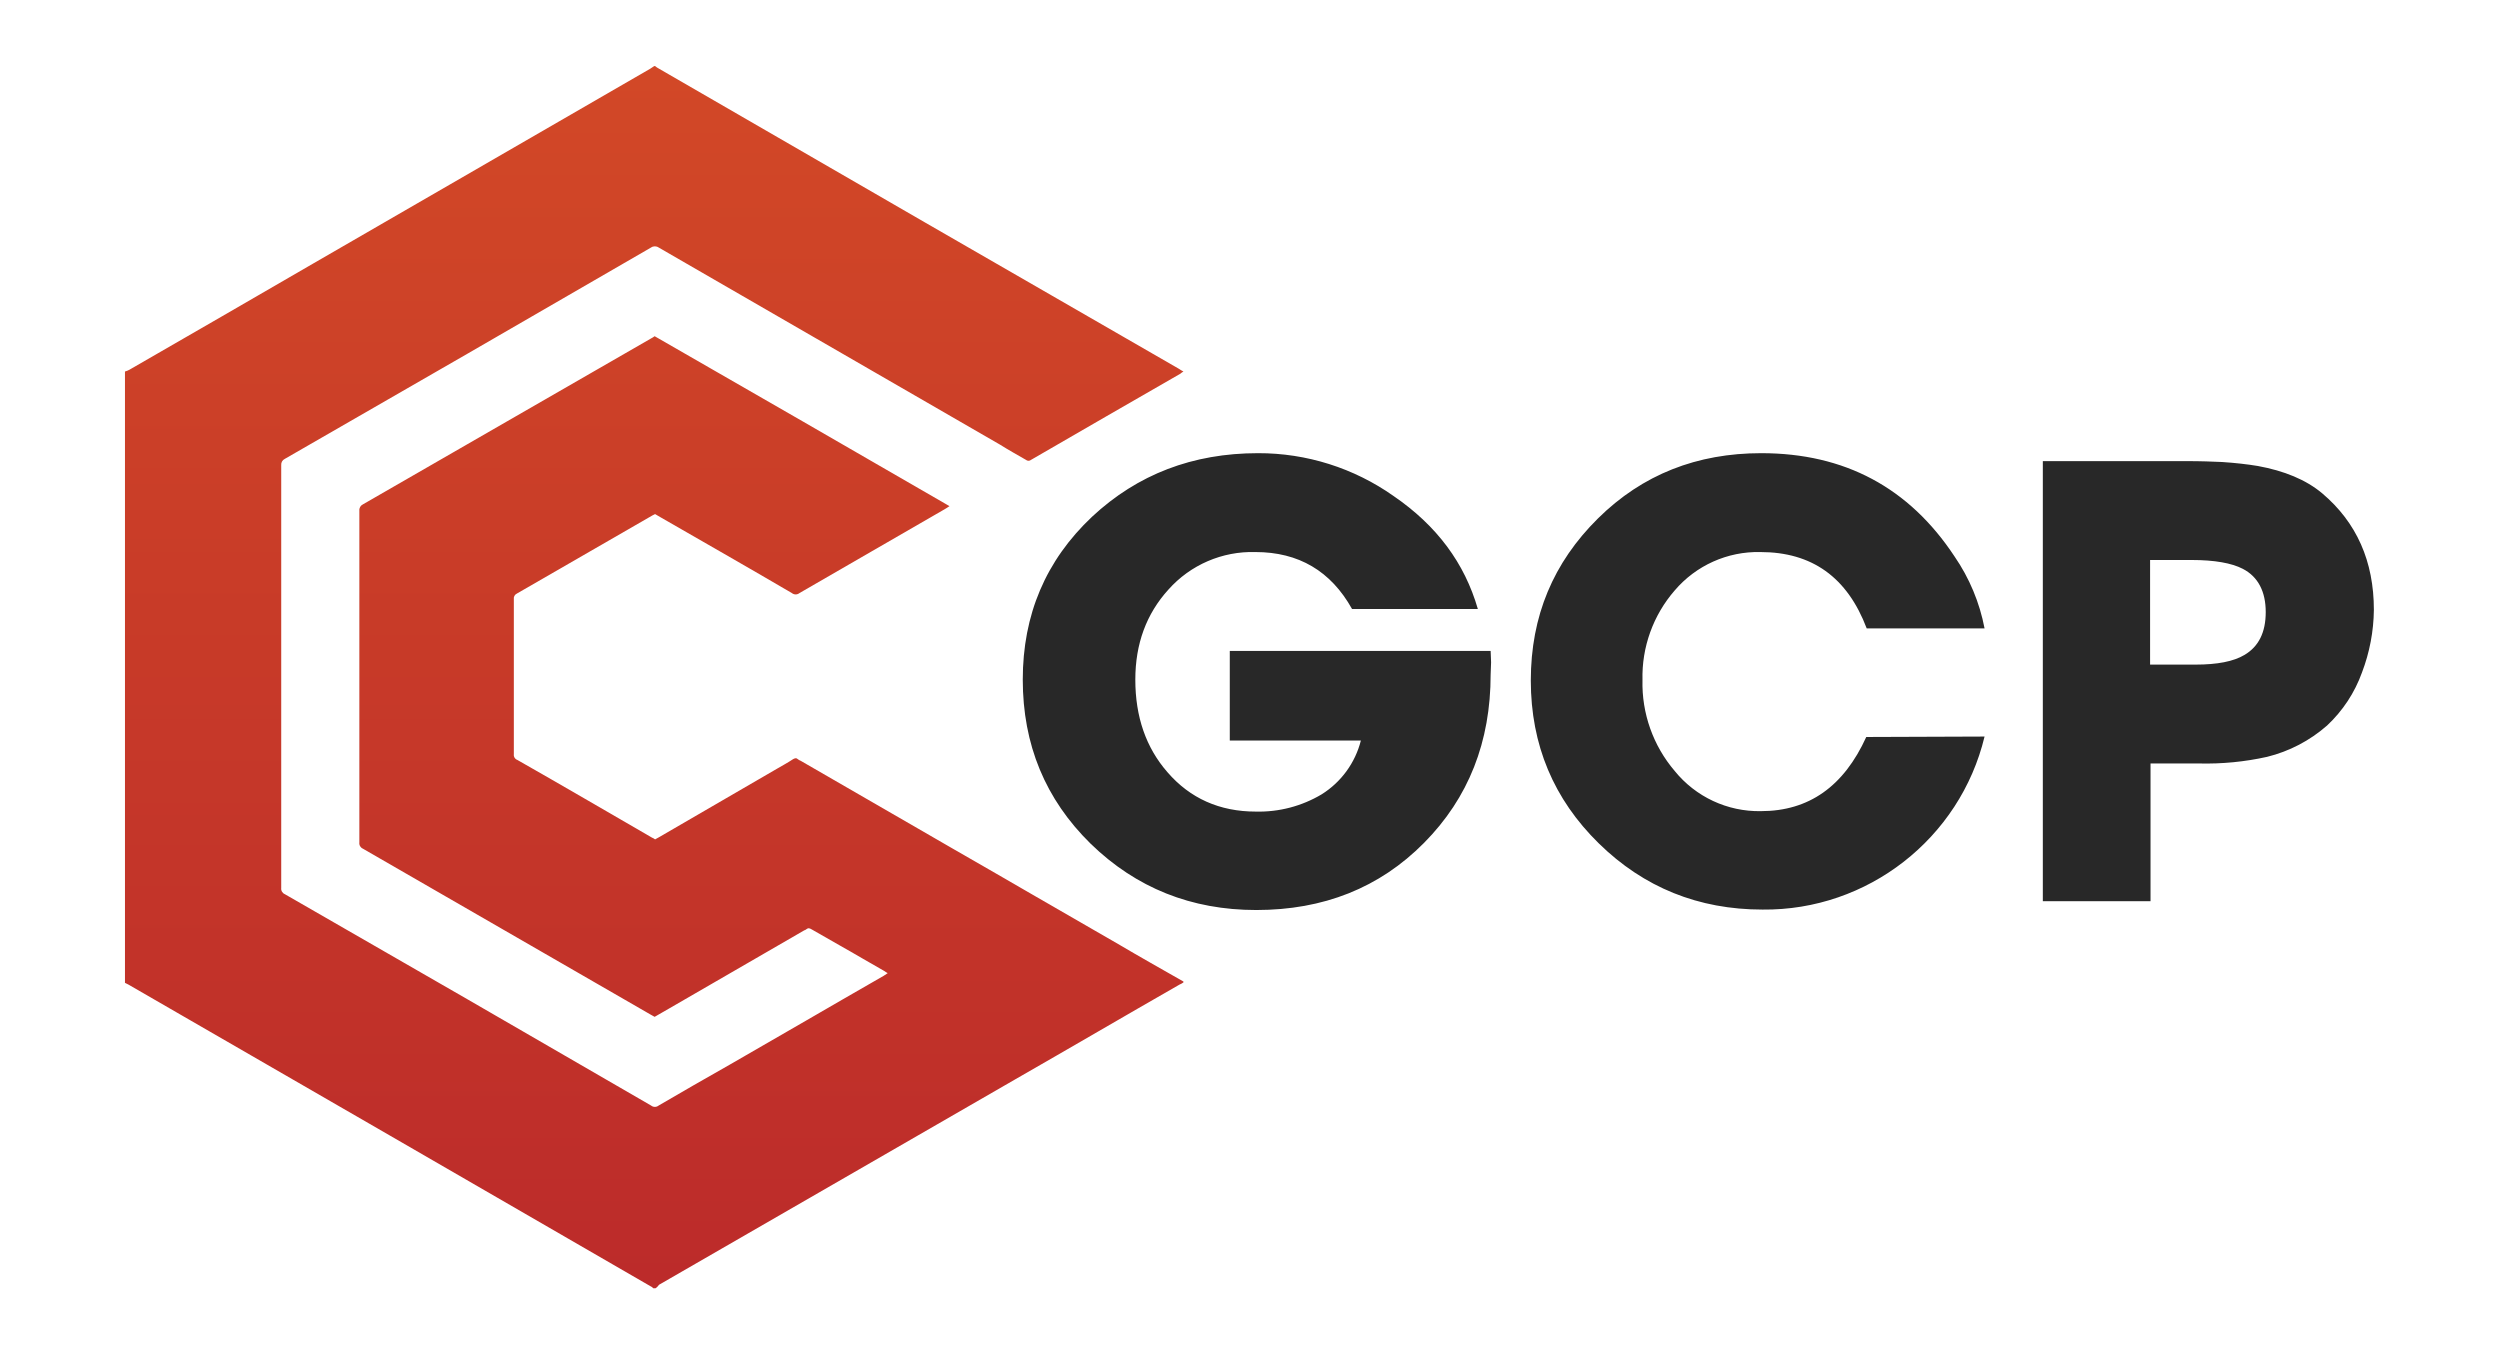
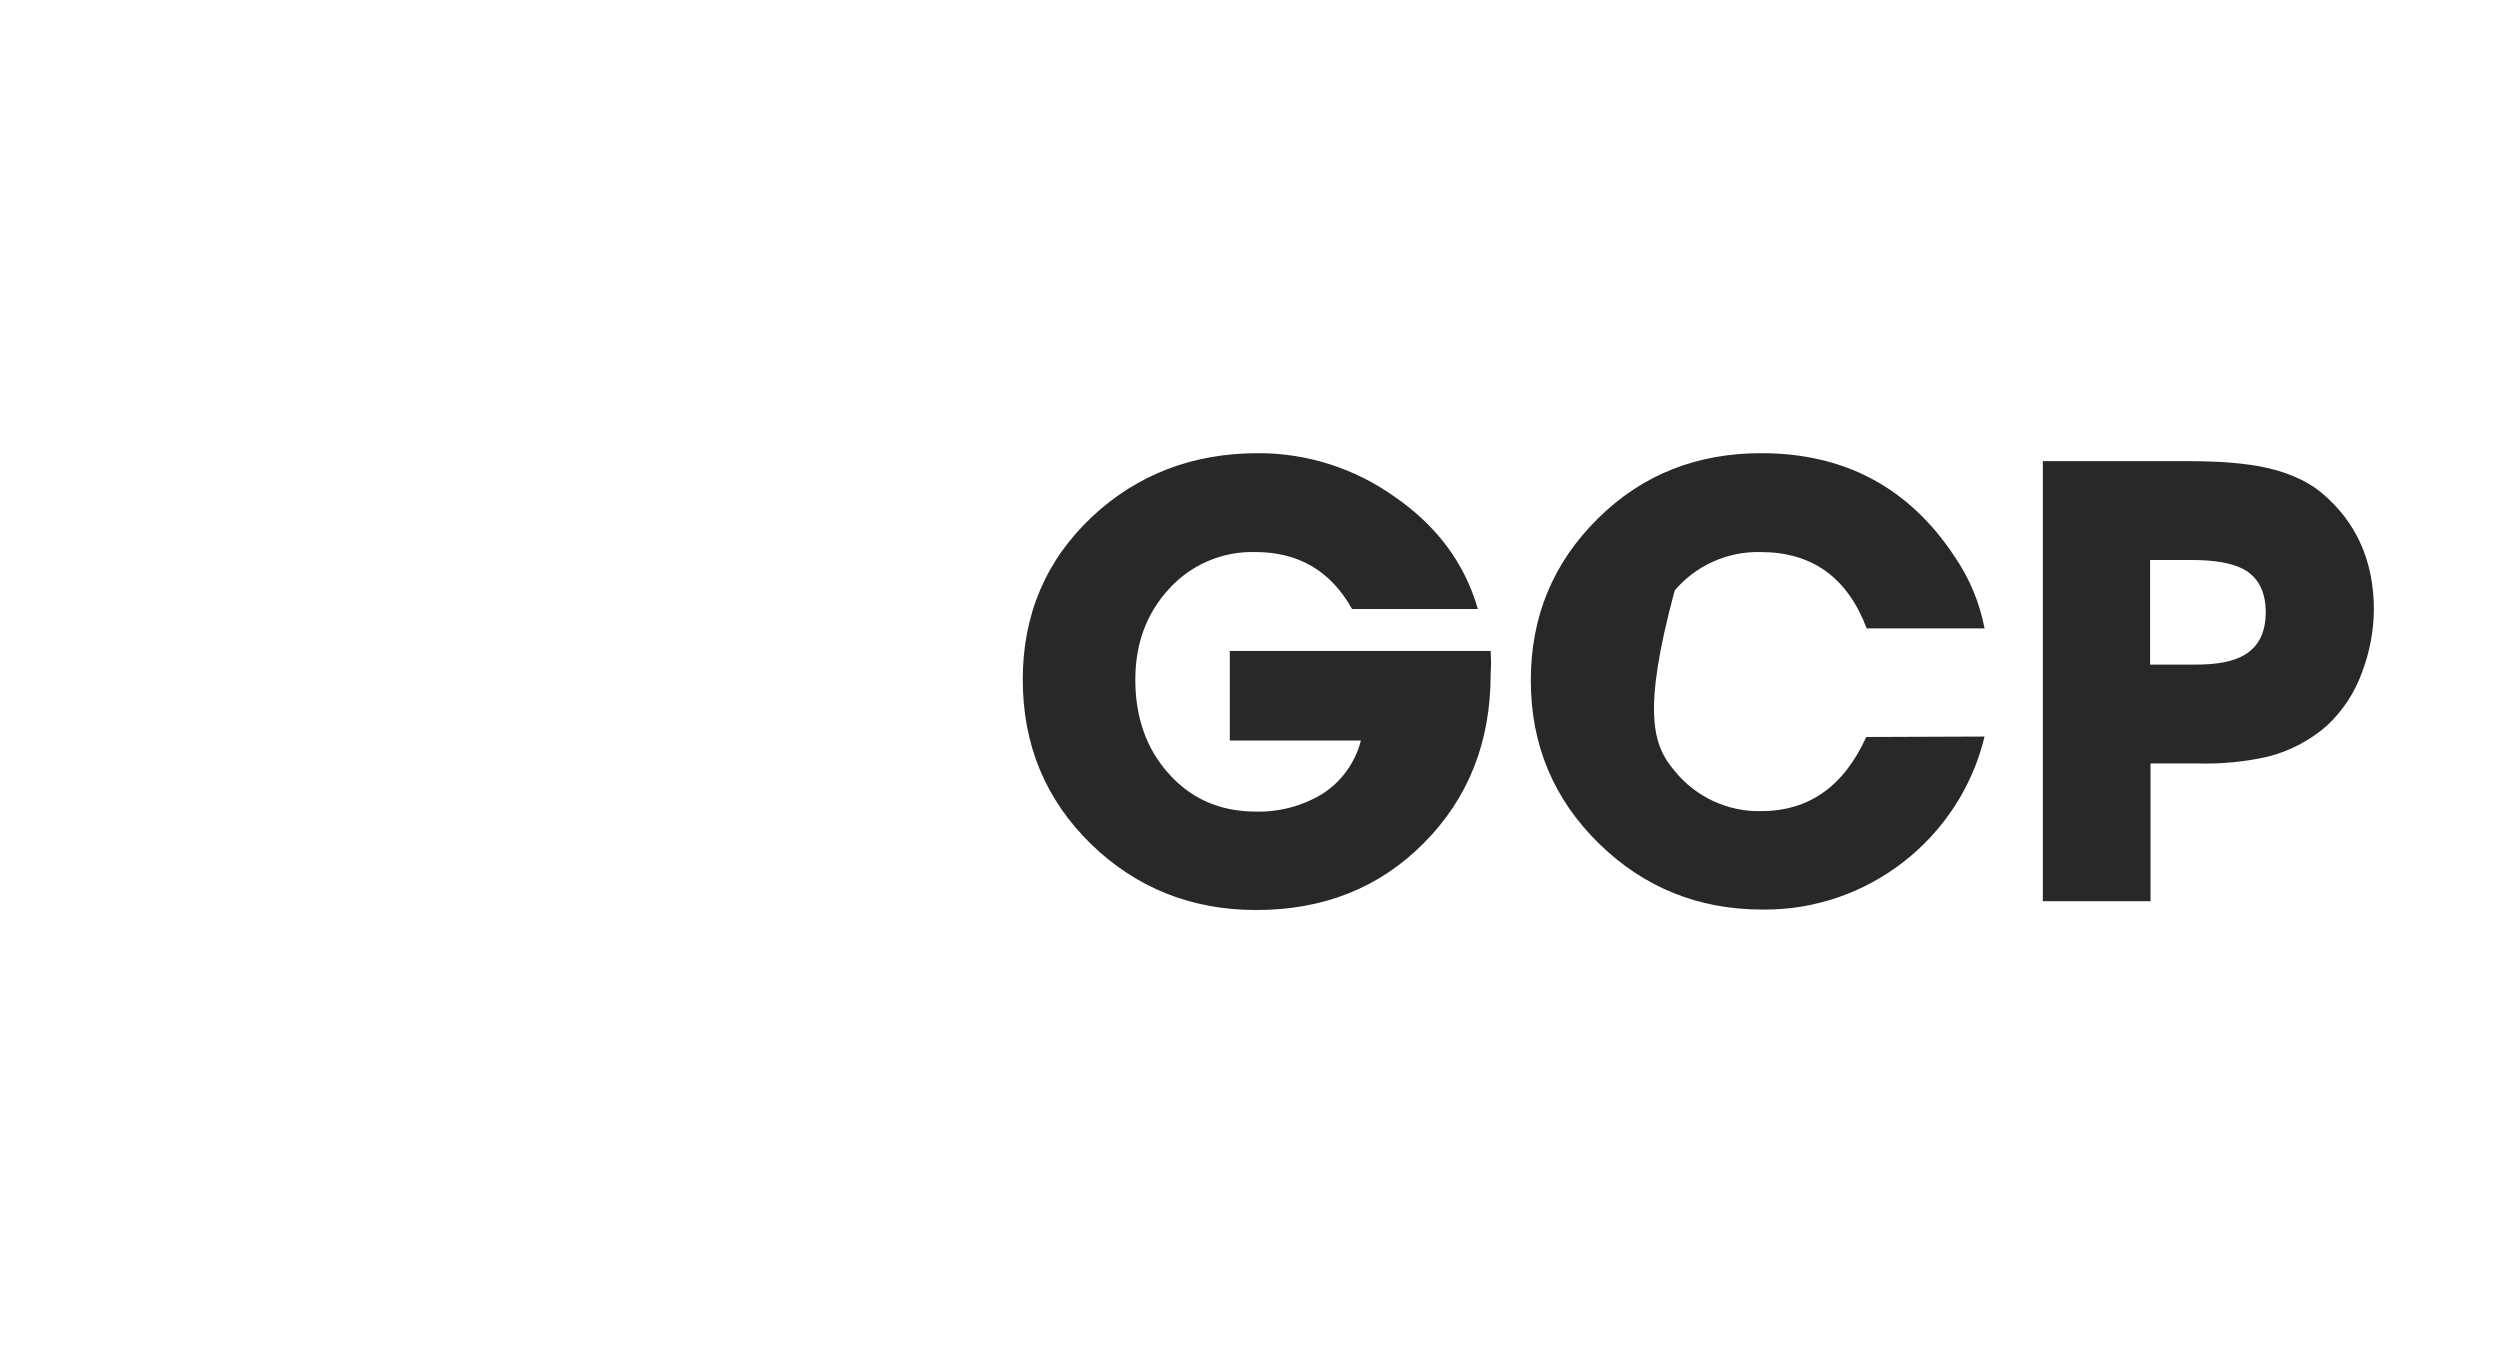
<svg xmlns="http://www.w3.org/2000/svg" width="100%" height="100%" viewBox="0 0 2084 1130" version="1.1" xml:space="preserve" style="fill-rule:evenodd;clip-rule:evenodd;stroke-linejoin:round;stroke-miterlimit:2;">
  <g transform="matrix(4.167,0,0,4.167,0,0)">
    <g transform="matrix(0.883,0,0,0.883,25,13.218)">
-       <path d="M120.2,276.9L119.7,276.9C119.511,276.679 119.27,276.507 119,276.4C79.6,253.6 40.2,230.833 0.8,208.1C0.5,208 0.3,207.8 0,207.7L0,69.2C0.349,69.11 0.685,68.976 1,68.8C14.9,60.8 28.8,52.767 42.7,44.7C68.1,30 93.533,15.3 119,0.6L119.9,0L120.1,0C120.376,0.234 120.678,0.435 121,0.6C141.1,12.2 161.167,23.8 181.2,35.4C200.4,46.5 219.6,57.5 238.8,68.6C239.12,68.822 239.454,69.022 239.8,69.2C239.55,69.342 239.316,69.51 239.1,69.7C227.8,76.2 216.5,82.7 205.3,89.2C204.958,89.5 204.442,89.5 204.1,89.2C202.2,88.1 200.2,87 198.3,85.8L120.9,41.1C120.388,40.751 119.712,40.751 119.2,41.1C91.6,57.1 63.933,73.067 36.2,89C35.67,89.255 35.35,89.814 35.4,90.4L35.4,186.2C35.325,186.791 35.653,187.365 36.2,187.6C63.9,203.5 91.567,219.467 119.2,235.5C119.694,235.9 120.406,235.9 120.9,235.5C126.2,232.4 131.6,229.3 136.9,226.3C148.6,219.6 160.2,212.8 171.9,206.1L172.8,205.5C172.52,205.356 172.252,205.189 172,205C168.6,203.1 165.3,201.1 161.9,199.2L155.6,195.6C155.1,195.3 154.8,195.2 154.3,195.6C154.19,195.705 154.05,195.775 153.9,195.8L123.3,213.5C122.2,214.1 121.1,214.8 120,215.4C119.7,215.2 119.4,215.1 119.1,214.9C97.4,202.4 75.6,189.8 53.9,177.3C53.353,177.065 53.025,176.491 53.1,175.9L53.1,100.7C53.05,100.114 53.37,99.555 53.9,99.3C75.7,86.8 97.4,74.2 119.2,61.7C119.48,61.556 119.748,61.389 120,61.2C142.3,74 164.5,86.8 186.8,99.7C186.4,100 186,100.2 185.7,100.4C174.7,106.7 163.8,113.1 152.8,119.4C152.306,119.8 151.594,119.8 151.1,119.4C141.2,113.6 131.2,107.9 121.3,102.2C120.9,102 120.5,101.7 120.1,101.5L119.5,101.8C109.3,107.7 99,113.6 88.8,119.5C88.3,119.724 88.012,120.26 88.1,120.8L88.1,155.9C88.026,156.466 88.361,157.011 88.9,157.2C99.1,163 109.2,168.9 119.4,174.8C119.653,174.895 119.89,175.03 120.1,175.2C120.4,175 120.7,174.9 121,174.7C129.9,169.5 138.8,164.4 147.7,159.2C148.9,158.5 150.2,157.8 151.4,157C151.8,156.8 152.1,156.7 152.4,157C152.61,157.17 152.847,157.305 153.1,157.4L187.9,177.5C200.3,184.6 212.6,191.8 225,198.9C229.9,201.8 234.9,204.6 239.8,207.4L239.8,207.6C239.522,207.804 239.22,207.972 238.9,208.1C226.5,215.2 214.2,222.4 201.8,229.5C174.9,245 147.967,260.533 121,276.1C120.786,276.415 120.515,276.686 120.2,276.9Z" style="fill:url(#_Linear1);fill-rule:nonzero;" />
-       <path d="M309.4,137.8C309.4,153.1 304.4,165.8 294.3,176C284.2,186.2 271.5,191.2 256.3,191.2C241.6,191.2 229.1,186.2 218.8,176.2C208.5,166.1 203.4,153.7 203.4,139C203.4,124.3 208.6,112 219.1,102.1C229.4,92.5 241.9,87.7 256.7,87.7C267.69,87.672 278.421,91.062 287.4,97.4C297.2,104.1 303.5,112.6 306.5,123L278,123C273.2,114.4 265.9,110.1 256.1,110.1C248.604,109.882 241.384,112.997 236.4,118.6C231.4,124.1 228.9,130.9 228.9,139C228.9,147.4 231.3,154.4 236.2,160C241.3,165.9 248,168.9 256.2,168.9C261.434,169.028 266.6,167.676 271.1,165C275.529,162.236 278.72,157.861 280,152.8L250.3,152.8L250.3,132.5L309.4,132.5C309.4,133.3 309.5,134.2 309.5,135.1L309.4,137.8ZM421.3,151.9C415.744,175.015 394.772,191.359 371,191.1C356.5,191.1 344.1,186.1 333.9,176.1C323.7,166.1 318.5,153.8 318.5,139.2C318.5,124.6 323.6,112.5 333.7,102.5C343.8,92.5 356.2,87.7 370.7,87.7C389.6,87.7 404.2,95.5 414.5,111.1C417.87,116.004 420.186,121.555 421.3,127.4L394.6,127.4C390.2,115.8 382.2,110.1 370.5,110.1C363.058,109.933 355.925,113.132 351.1,118.8C346.217,124.415 343.612,131.661 343.8,139.1C343.611,146.63 346.212,153.97 351.1,159.7C355.85,165.568 363.051,168.929 370.6,168.8C381.5,168.8 389.4,163.2 394.5,152L421.3,151.9ZM506.8,137.4C505.154,141.969 502.446,146.082 498.9,149.4C495.002,152.822 490.337,155.258 485.3,156.5C480.246,157.622 475.075,158.126 469.9,158L458.9,158L458.9,189.2L434.5,189.2L434.5,89.5L467.1,89.5C470.3,89.5 472.9,89.6 475.1,89.7C478.1,89.9 480.8,90.2 483.2,90.6C489.2,91.7 494.1,93.7 497.8,96.8C505.6,103.4 509.5,112.2 509.5,123.2C509.446,128.056 508.532,132.863 506.8,137.4ZM479.8,113.9C477.3,112.6 473.4,111.9 468.2,111.9L458.8,111.9L458.8,135.6L469.1,135.6C474,135.6 477.7,134.9 480.2,133.4C483.4,131.5 485,128.3 485,123.7C485,119.1 483.3,115.7 479.8,113.9Z" style="fill:rgb(40,40,40);fill-rule:nonzero;" />
+       <path d="M309.4,137.8C309.4,153.1 304.4,165.8 294.3,176C284.2,186.2 271.5,191.2 256.3,191.2C241.6,191.2 229.1,186.2 218.8,176.2C208.5,166.1 203.4,153.7 203.4,139C203.4,124.3 208.6,112 219.1,102.1C229.4,92.5 241.9,87.7 256.7,87.7C267.69,87.672 278.421,91.062 287.4,97.4C297.2,104.1 303.5,112.6 306.5,123L278,123C273.2,114.4 265.9,110.1 256.1,110.1C248.604,109.882 241.384,112.997 236.4,118.6C231.4,124.1 228.9,130.9 228.9,139C228.9,147.4 231.3,154.4 236.2,160C241.3,165.9 248,168.9 256.2,168.9C261.434,169.028 266.6,167.676 271.1,165C275.529,162.236 278.72,157.861 280,152.8L250.3,152.8L250.3,132.5L309.4,132.5C309.4,133.3 309.5,134.2 309.5,135.1L309.4,137.8ZM421.3,151.9C415.744,175.015 394.772,191.359 371,191.1C356.5,191.1 344.1,186.1 333.9,176.1C323.7,166.1 318.5,153.8 318.5,139.2C318.5,124.6 323.6,112.5 333.7,102.5C343.8,92.5 356.2,87.7 370.7,87.7C389.6,87.7 404.2,95.5 414.5,111.1C417.87,116.004 420.186,121.555 421.3,127.4L394.6,127.4C390.2,115.8 382.2,110.1 370.5,110.1C363.058,109.933 355.925,113.132 351.1,118.8C343.611,146.63 346.212,153.97 351.1,159.7C355.85,165.568 363.051,168.929 370.6,168.8C381.5,168.8 389.4,163.2 394.5,152L421.3,151.9ZM506.8,137.4C505.154,141.969 502.446,146.082 498.9,149.4C495.002,152.822 490.337,155.258 485.3,156.5C480.246,157.622 475.075,158.126 469.9,158L458.9,158L458.9,189.2L434.5,189.2L434.5,89.5L467.1,89.5C470.3,89.5 472.9,89.6 475.1,89.7C478.1,89.9 480.8,90.2 483.2,90.6C489.2,91.7 494.1,93.7 497.8,96.8C505.6,103.4 509.5,112.2 509.5,123.2C509.446,128.056 508.532,132.863 506.8,137.4ZM479.8,113.9C477.3,112.6 473.4,111.9 468.2,111.9L458.8,111.9L458.8,135.6L469.1,135.6C474,135.6 477.7,134.9 480.2,133.4C483.4,131.5 485,128.3 485,123.7C485,119.1 483.3,115.7 479.8,113.9Z" style="fill:rgb(40,40,40);fill-rule:nonzero;" />
    </g>
  </g>
  <defs>
    <linearGradient id="_Linear1" x1="0" y1="0" x2="1" y2="0" gradientUnits="userSpaceOnUse" gradientTransform="matrix(0,-276.9,276.9,0,119.9,276.9)">
      <stop offset="0" style="stop-color:rgb(188,43,42);stop-opacity:1" />
      <stop offset="1" style="stop-color:rgb(210,72,39);stop-opacity:1" />
    </linearGradient>
  </defs>
</svg>